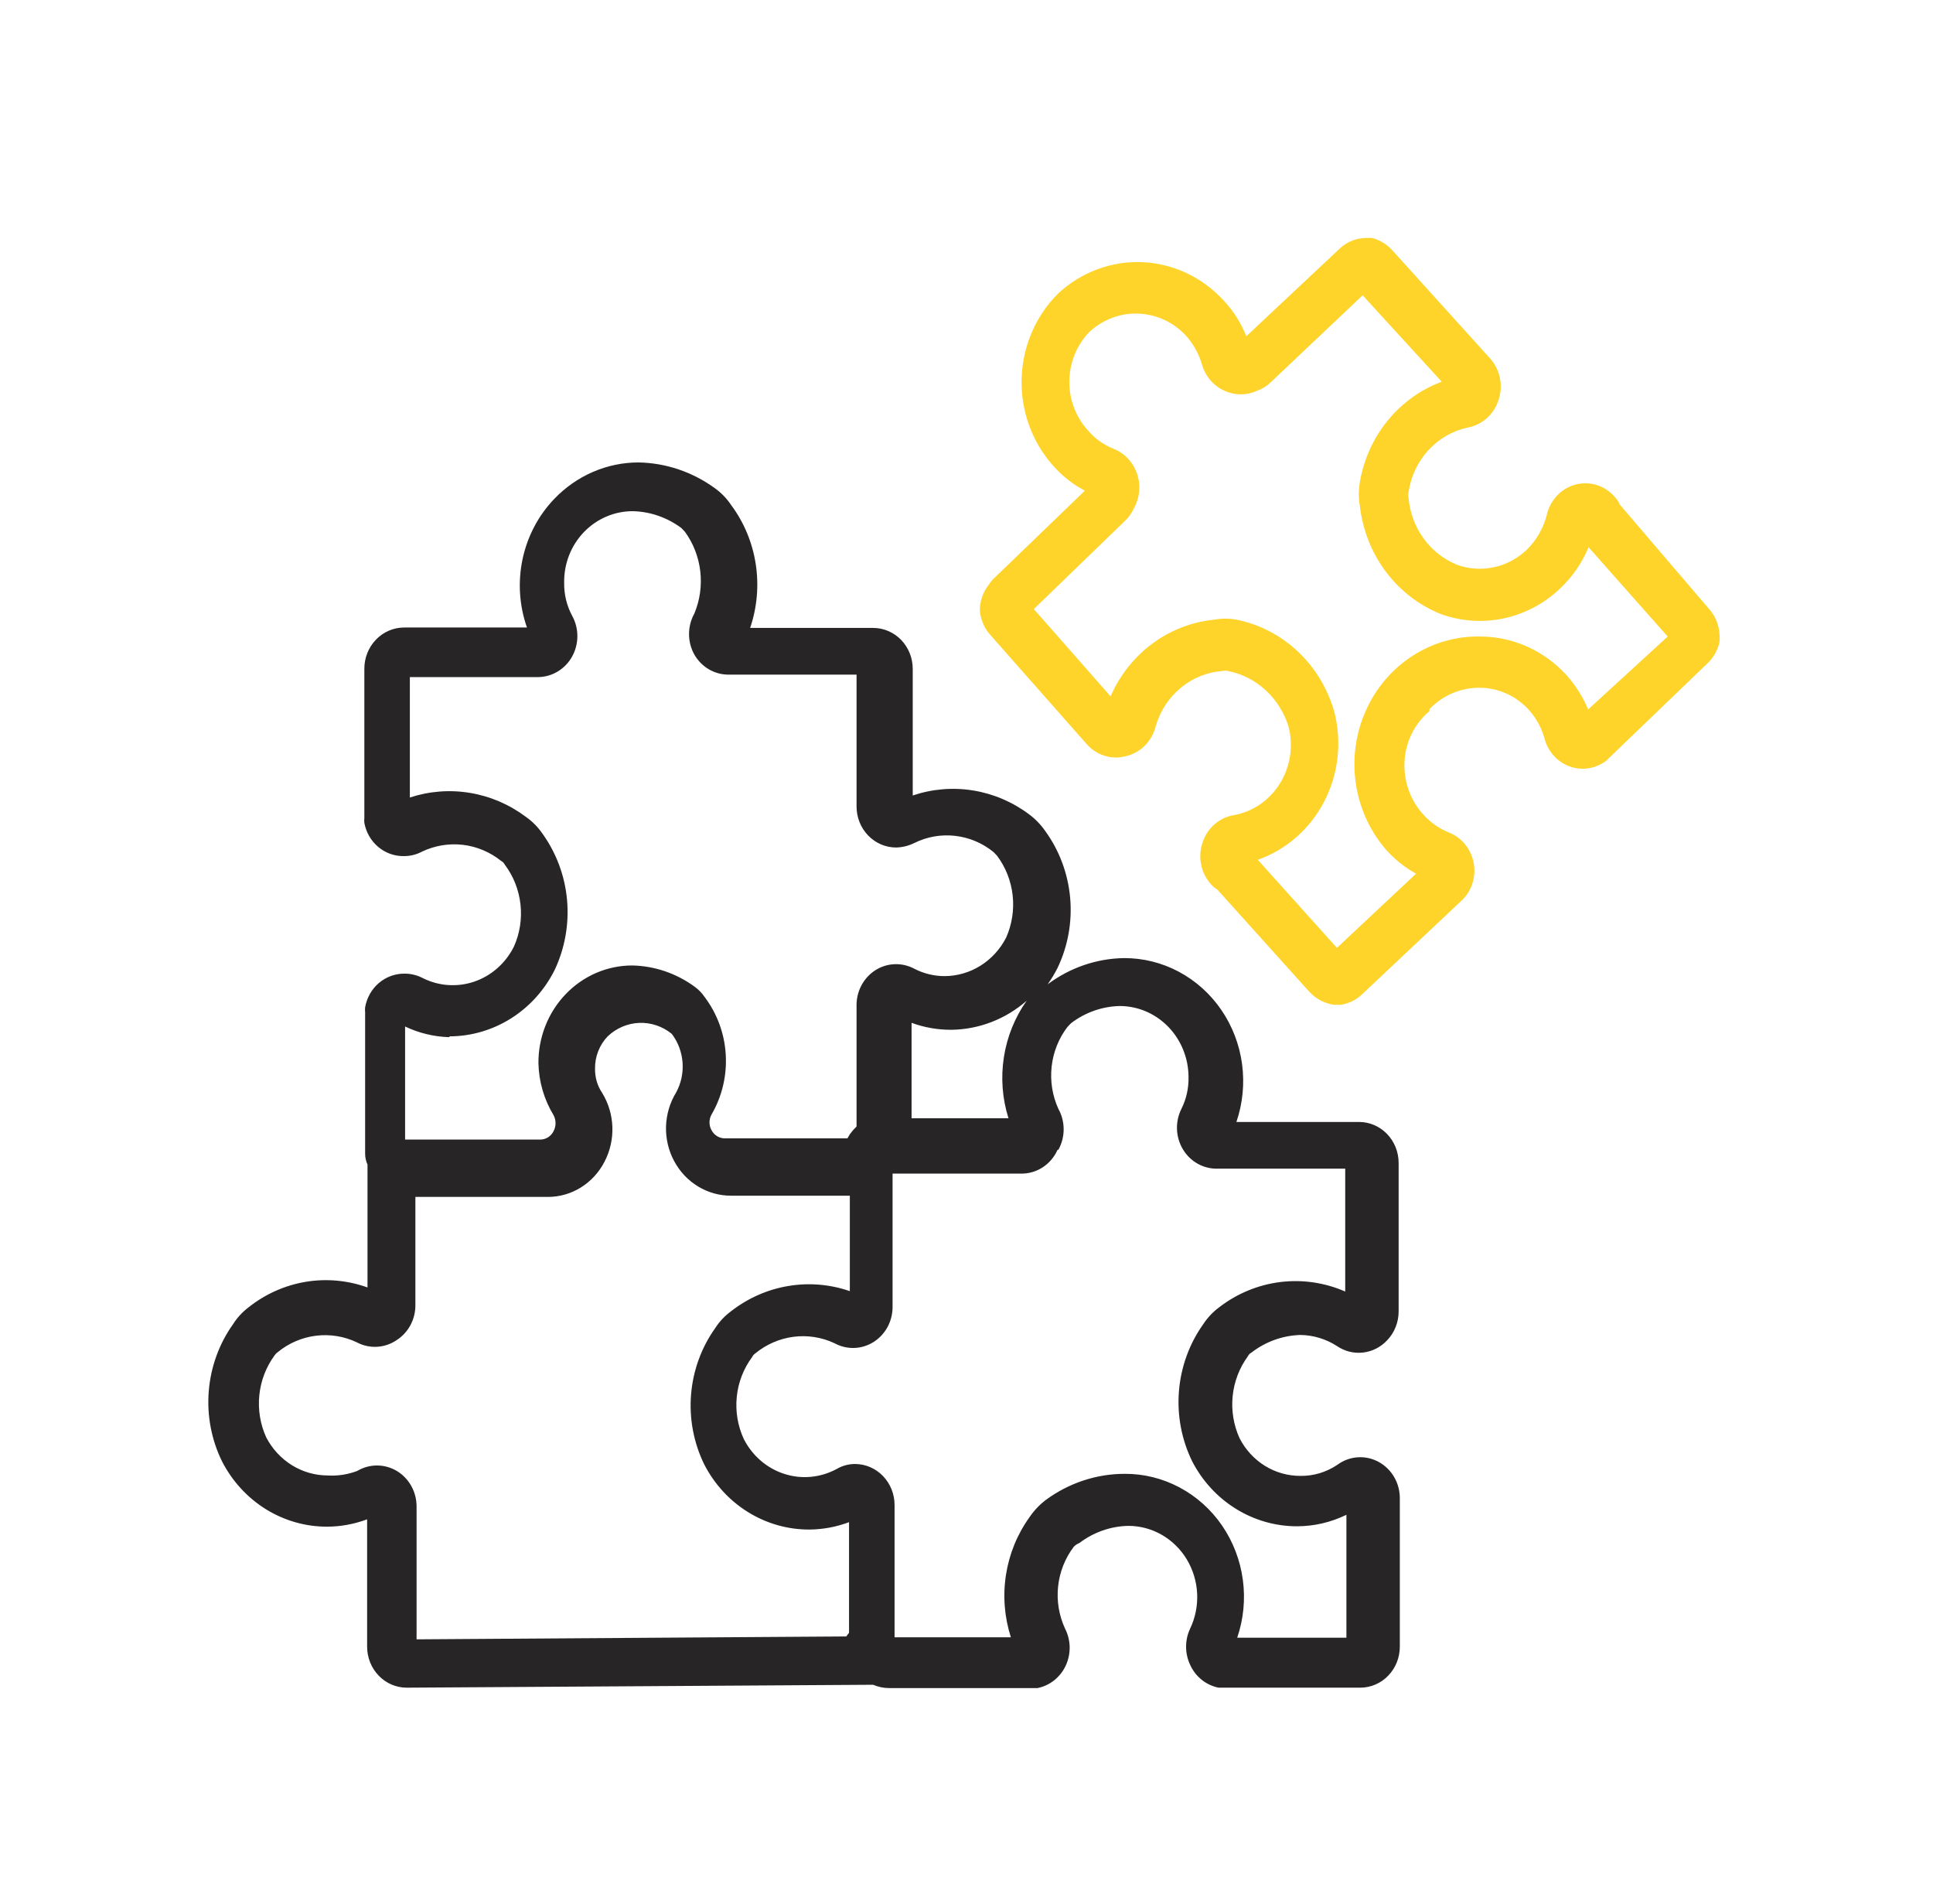
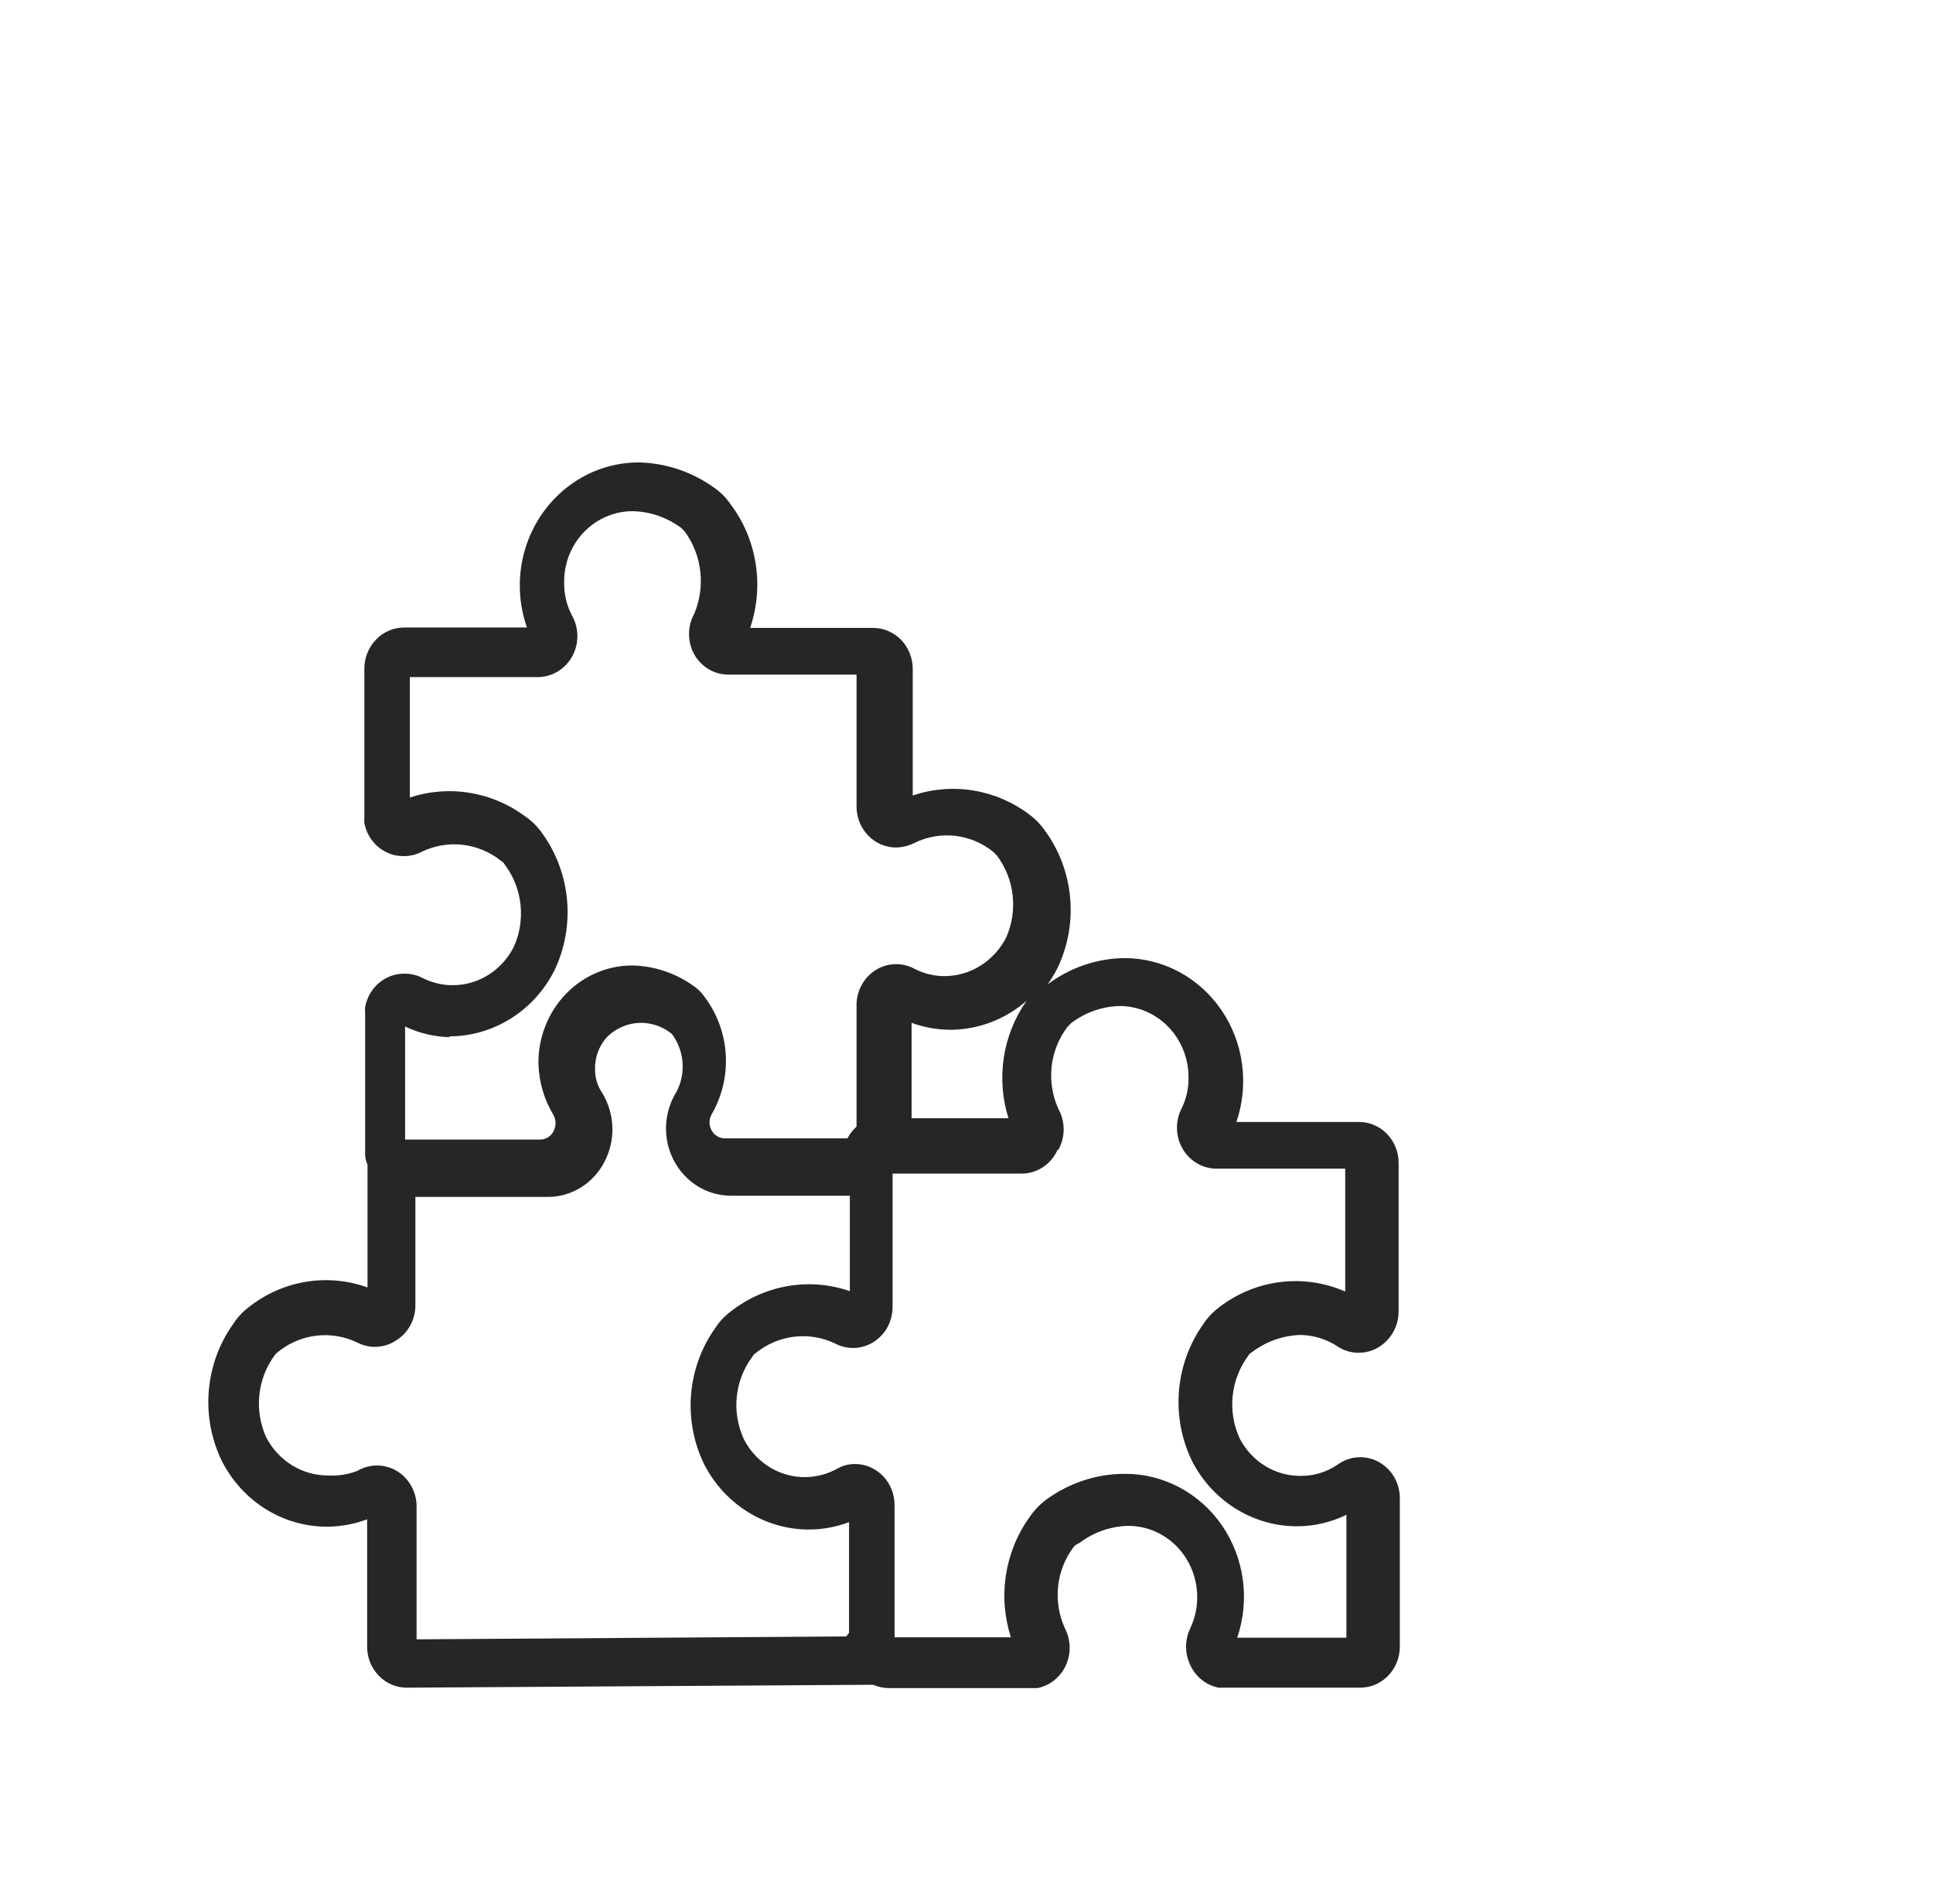
<svg xmlns="http://www.w3.org/2000/svg" width="65" height="64" viewBox="0 0 65 64" fill="none">
-   <path d="M54.469 16.965C54.431 16.873 54.377 16.789 54.309 16.718C54.147 16.526 53.935 16.384 53.7 16.309C53.464 16.234 53.212 16.228 52.974 16.292C52.735 16.357 52.518 16.488 52.347 16.673C52.177 16.858 52.059 17.088 52.007 17.337C51.889 17.774 51.66 18.169 51.342 18.48C51.033 18.777 50.652 18.981 50.239 19.07C49.827 19.16 49.399 19.132 49 18.99C48.551 18.809 48.16 18.502 47.87 18.103C47.581 17.703 47.406 17.229 47.364 16.731C47.351 16.672 47.351 16.611 47.364 16.552C47.44 16.023 47.671 15.531 48.025 15.142C48.38 14.753 48.841 14.486 49.346 14.376C49.589 14.334 49.816 14.223 50.002 14.055C50.188 13.888 50.325 13.67 50.398 13.426C50.473 13.191 50.486 12.938 50.434 12.696C50.383 12.453 50.269 12.23 50.105 12.049L46.818 8.413C46.634 8.212 46.399 8.069 46.14 8H45.927C45.602 8.004 45.289 8.132 45.049 8.358L41.909 11.305C41.735 10.865 41.483 10.463 41.164 10.121C40.45 9.33 39.464 8.861 38.419 8.814C37.374 8.768 36.353 9.148 35.576 9.873C34.827 10.619 34.388 11.637 34.354 12.712C34.319 13.787 34.69 14.834 35.389 15.63C35.698 15.986 36.068 16.28 36.48 16.497L33.38 19.486C33.326 19.545 33.277 19.61 33.234 19.679C33.079 19.881 32.982 20.124 32.955 20.381C32.948 20.45 32.948 20.519 32.955 20.587C32.99 20.865 33.106 21.124 33.287 21.331L36.534 25.008C36.697 25.197 36.908 25.336 37.143 25.409C37.377 25.482 37.627 25.486 37.864 25.422C38.104 25.366 38.324 25.242 38.5 25.065C38.676 24.887 38.802 24.663 38.862 24.416C39.01 23.904 39.307 23.452 39.711 23.119C40.116 22.787 40.608 22.591 41.124 22.557C41.176 22.543 41.231 22.543 41.283 22.557C41.758 22.649 42.2 22.874 42.561 23.206C42.922 23.538 43.189 23.966 43.333 24.444C43.413 24.764 43.428 25.097 43.378 25.423C43.327 25.75 43.212 26.061 43.04 26.34C42.867 26.618 42.641 26.856 42.376 27.039C42.11 27.222 41.811 27.347 41.496 27.405C41.252 27.443 41.024 27.551 40.836 27.717C40.648 27.882 40.508 28.098 40.432 28.341C40.355 28.575 40.34 28.827 40.389 29.069C40.438 29.312 40.55 29.536 40.711 29.718C40.777 29.794 40.853 29.859 40.938 29.911L44.038 33.354C44.258 33.589 44.549 33.739 44.863 33.781H45.089C45.242 33.756 45.391 33.705 45.528 33.63C45.63 33.574 45.724 33.505 45.807 33.423L49.2 30.228L49.306 30.104C49.435 29.93 49.521 29.726 49.558 29.511C49.595 29.295 49.582 29.074 49.519 28.864C49.458 28.663 49.353 28.479 49.213 28.326C49.072 28.173 48.899 28.056 48.708 27.983C48.372 27.845 48.071 27.628 47.83 27.349C47.619 27.11 47.458 26.83 47.355 26.525C47.252 26.219 47.21 25.896 47.231 25.573C47.252 25.25 47.337 24.936 47.481 24.649C47.626 24.362 47.826 24.109 48.069 23.907V23.838C48.291 23.608 48.555 23.427 48.845 23.304C49.135 23.181 49.445 23.119 49.759 23.122C50.254 23.124 50.735 23.293 51.129 23.604C51.523 23.914 51.808 24.349 51.941 24.843C51.998 25.05 52.1 25.24 52.24 25.398C52.38 25.556 52.554 25.678 52.748 25.755C52.942 25.831 53.151 25.859 53.357 25.837C53.563 25.815 53.762 25.744 53.937 25.628C53.987 25.599 54.032 25.562 54.07 25.518L57.436 22.282C57.63 22.093 57.764 21.848 57.822 21.579C57.829 21.501 57.829 21.423 57.822 21.345C57.808 21.016 57.68 20.703 57.462 20.464L54.469 16.965ZM53.404 23.851C53.228 23.432 52.985 23.046 52.686 22.708C52.317 22.301 51.873 21.974 51.379 21.75C50.885 21.525 50.352 21.406 49.812 21.4C49.004 21.377 48.207 21.598 47.518 22.037C46.83 22.475 46.28 23.113 45.937 23.87C45.594 24.628 45.471 25.473 45.586 26.301C45.7 27.13 46.045 27.906 46.579 28.534C46.876 28.874 47.227 29.158 47.617 29.374L44.956 31.867L42.295 28.906C43.248 28.571 44.044 27.875 44.523 26.958C45.001 26.041 45.127 24.971 44.876 23.962C44.66 23.177 44.239 22.471 43.659 21.919C43.079 21.367 42.362 20.992 41.59 20.835C41.334 20.787 41.073 20.787 40.818 20.835C40.071 20.91 39.357 21.187 38.747 21.64C38.137 22.092 37.654 22.703 37.345 23.411L34.764 20.477L37.824 17.516C37.96 17.389 38.068 17.235 38.144 17.062C38.236 16.891 38.291 16.702 38.307 16.508C38.324 16.313 38.3 16.117 38.237 15.933C38.173 15.742 38.07 15.567 37.934 15.422C37.799 15.277 37.634 15.164 37.452 15.092C37.114 14.958 36.812 14.741 36.574 14.459C36.164 14.005 35.943 13.403 35.958 12.783C35.973 12.162 36.222 11.572 36.653 11.14C37.108 10.73 37.697 10.516 38.299 10.544C38.901 10.573 39.47 10.84 39.886 11.291C40.131 11.568 40.313 11.897 40.419 12.255C40.474 12.451 40.571 12.632 40.702 12.785C40.833 12.937 40.995 13.057 41.177 13.137C41.349 13.217 41.535 13.258 41.723 13.258C41.911 13.258 42.097 13.217 42.268 13.137C42.437 13.081 42.591 12.987 42.721 12.861L45.821 9.928L48.481 12.834C47.776 13.095 47.149 13.544 46.665 14.137C46.181 14.729 45.858 15.444 45.727 16.208C45.681 16.472 45.681 16.743 45.727 17.007C45.819 17.818 46.124 18.588 46.609 19.232C47.095 19.876 47.743 20.368 48.481 20.656C49.162 20.895 49.892 20.939 50.594 20.784C51.297 20.628 51.946 20.28 52.473 19.775C52.878 19.39 53.2 18.921 53.418 18.398L56.079 21.4L53.404 23.851Z" fill="#FED42B" />
  <path d="M12.345 55.362C12.345 55.727 12.485 56.077 12.735 56.335C12.984 56.594 13.322 56.739 13.675 56.739L29.242 56.642H29.362C29.531 56.714 29.712 56.752 29.894 56.753H34.724H34.884C35.089 56.713 35.281 56.624 35.447 56.493C35.612 56.361 35.746 56.192 35.837 55.998C35.927 55.803 35.972 55.59 35.969 55.374C35.965 55.158 35.912 54.946 35.815 54.756C35.61 54.314 35.528 53.822 35.58 53.335C35.632 52.848 35.815 52.386 36.108 52.001C36.16 51.946 36.224 51.904 36.294 51.877C36.773 51.513 37.349 51.311 37.944 51.299C38.337 51.299 38.724 51.403 39.068 51.601C39.412 51.799 39.702 52.084 39.91 52.43C40.117 52.776 40.236 53.171 40.256 53.578C40.275 53.985 40.194 54.39 40.019 54.756C39.93 54.944 39.884 55.151 39.884 55.362C39.884 55.572 39.93 55.779 40.019 55.968C40.108 56.166 40.242 56.339 40.408 56.473C40.575 56.607 40.77 56.698 40.977 56.739H41.15H45.74C46.093 56.739 46.432 56.594 46.681 56.335C46.931 56.077 47.071 55.727 47.071 55.362V50.404C47.077 50.148 47.015 49.895 46.89 49.674C46.765 49.453 46.584 49.273 46.365 49.152C46.147 49.032 45.901 48.977 45.654 48.994C45.407 49.011 45.17 49.098 44.969 49.247C44.601 49.495 44.17 49.625 43.731 49.619C43.311 49.621 42.897 49.505 42.536 49.282C42.175 49.058 41.879 48.737 41.682 48.352C41.481 47.91 41.401 47.42 41.45 46.934C41.5 46.449 41.677 45.986 41.962 45.597C41.988 45.544 42.03 45.5 42.082 45.473C42.559 45.104 43.136 44.898 43.731 44.881C44.165 44.888 44.588 45.016 44.956 45.253C45.215 45.43 45.525 45.508 45.834 45.472C46.143 45.437 46.43 45.291 46.645 45.06C46.769 44.931 46.866 44.779 46.932 44.611C46.998 44.443 47.032 44.264 47.031 44.082V39.097C47.031 38.732 46.891 38.381 46.641 38.123C46.392 37.865 46.053 37.72 45.701 37.72H41.576C41.789 37.095 41.854 36.427 41.766 35.771C41.677 35.115 41.438 34.491 41.067 33.951C40.697 33.411 40.206 32.971 39.637 32.668C39.068 32.365 38.437 32.209 37.797 32.211C36.874 32.225 35.978 32.533 35.23 33.092C35.353 32.917 35.464 32.733 35.562 32.541C35.911 31.81 36.058 30.993 35.985 30.181C35.912 29.369 35.623 28.594 35.15 27.942C34.999 27.724 34.815 27.533 34.604 27.377C34.047 26.96 33.402 26.685 32.722 26.575C32.042 26.465 31.346 26.523 30.692 26.744V22.488C30.692 22.123 30.552 21.773 30.303 21.514C30.053 21.256 29.715 21.111 29.362 21.111H25.224C25.459 20.422 25.524 19.683 25.412 18.961C25.301 18.239 25.017 17.558 24.585 16.979C24.438 16.758 24.253 16.567 24.04 16.415C23.287 15.866 22.393 15.564 21.472 15.547C20.945 15.547 20.423 15.656 19.937 15.866C19.45 16.077 19.009 16.385 18.638 16.773C18.104 17.329 17.735 18.031 17.572 18.797C17.41 19.563 17.461 20.36 17.72 21.097H13.595C13.417 21.096 13.241 21.132 13.076 21.203C12.911 21.274 12.762 21.378 12.637 21.51C12.512 21.641 12.414 21.795 12.348 21.966C12.282 22.136 12.249 22.318 12.252 22.502V27.501C12.245 27.556 12.245 27.611 12.252 27.666C12.311 27.985 12.477 28.271 12.72 28.475C12.964 28.679 13.269 28.788 13.582 28.782C13.795 28.783 14.005 28.731 14.194 28.63C14.623 28.426 15.098 28.348 15.568 28.403C16.037 28.459 16.482 28.647 16.855 28.947C16.907 28.974 16.949 29.017 16.975 29.071C17.266 29.456 17.448 29.918 17.502 30.404C17.556 30.89 17.48 31.382 17.281 31.825C17.002 32.384 16.522 32.807 15.945 33.003C15.367 33.199 14.739 33.152 14.194 32.872C14.012 32.781 13.812 32.733 13.609 32.734C13.294 32.729 12.987 32.84 12.743 33.046C12.5 33.253 12.335 33.543 12.278 33.864C12.272 33.919 12.272 33.974 12.278 34.029V38.78C12.277 38.909 12.304 39.036 12.358 39.152V43.284C11.692 43.044 10.979 42.979 10.282 43.094C9.586 43.21 8.927 43.502 8.367 43.945C8.157 44.102 7.976 44.298 7.834 44.523C7.367 45.179 7.086 45.956 7.02 46.769C6.954 47.581 7.107 48.395 7.462 49.123C7.803 49.791 8.314 50.35 8.94 50.739C9.567 51.127 10.284 51.331 11.014 51.326C11.468 51.323 11.918 51.239 12.345 51.079V55.362ZM35.589 38.656C35.706 38.447 35.767 38.209 35.767 37.968C35.767 37.726 35.706 37.488 35.589 37.279C35.387 36.836 35.309 36.343 35.363 35.857C35.417 35.37 35.601 34.909 35.895 34.525L36.014 34.401C36.489 34.038 37.061 33.836 37.651 33.822C38.263 33.822 38.849 34.073 39.283 34.519C39.717 34.966 39.963 35.572 39.966 36.205C39.975 36.578 39.893 36.948 39.727 37.279C39.62 37.492 39.569 37.731 39.578 37.971C39.588 38.211 39.658 38.444 39.782 38.648C39.906 38.851 40.079 39.017 40.284 39.13C40.489 39.242 40.719 39.297 40.951 39.29H45.235V43.421C44.547 43.12 43.794 43.01 43.052 43.102C42.31 43.194 41.604 43.484 41.004 43.945C40.79 44.102 40.605 44.298 40.458 44.523C39.992 45.179 39.71 45.956 39.644 46.769C39.578 47.581 39.731 48.395 40.086 49.123C40.427 49.787 40.937 50.342 41.561 50.727C42.185 51.113 42.898 51.316 43.625 51.313C44.196 51.311 44.759 51.179 45.275 50.927V55.059H41.603C41.816 54.434 41.881 53.766 41.792 53.11C41.704 52.454 41.464 51.83 41.094 51.289C40.724 50.749 40.233 50.31 39.664 50.007C39.095 49.704 38.464 49.547 37.824 49.55C36.87 49.549 35.94 49.858 35.163 50.431C34.952 50.592 34.768 50.787 34.617 51.01C34.207 51.581 33.936 52.245 33.827 52.948C33.718 53.651 33.775 54.37 33.992 55.045H30.081V50.596C30.081 50.231 29.94 49.881 29.691 49.623C29.441 49.364 29.103 49.219 28.75 49.219C28.536 49.219 28.325 49.276 28.138 49.385C27.869 49.531 27.575 49.621 27.272 49.65C26.969 49.679 26.664 49.646 26.373 49.552C26.083 49.459 25.813 49.307 25.58 49.106C25.346 48.905 25.153 48.658 25.011 48.379C24.807 47.938 24.725 47.447 24.775 46.961C24.824 46.475 25.003 46.012 25.291 45.625C25.315 45.575 25.352 45.532 25.397 45.501C25.768 45.197 26.212 45.004 26.681 44.943C27.15 44.882 27.627 44.956 28.058 45.157C28.264 45.27 28.494 45.325 28.727 45.318C28.96 45.31 29.186 45.239 29.384 45.112C29.582 44.985 29.744 44.807 29.855 44.595C29.965 44.383 30.02 44.144 30.014 43.903V39.455H34.298C34.562 39.467 34.822 39.397 35.047 39.255C35.273 39.112 35.452 38.904 35.562 38.656H35.589ZM33.939 37.596H30.653V34.387C31.08 34.544 31.53 34.623 31.983 34.621C32.914 34.612 33.813 34.266 34.524 33.643C34.126 34.204 33.863 34.856 33.757 35.543C33.65 36.23 33.703 36.934 33.912 37.596H33.939ZM15.126 34.842C15.854 34.838 16.568 34.628 17.189 34.235C17.811 33.842 18.316 33.28 18.651 32.61C18.996 31.881 19.14 31.066 19.068 30.257C18.995 29.448 18.708 28.676 18.239 28.024C18.087 27.803 17.898 27.612 17.68 27.46C17.124 27.044 16.482 26.769 15.805 26.657C15.128 26.544 14.435 26.598 13.782 26.812V22.764H18.079C18.314 22.764 18.544 22.701 18.747 22.58C18.951 22.459 19.12 22.285 19.237 22.075C19.354 21.866 19.415 21.628 19.415 21.386C19.415 21.145 19.354 20.907 19.237 20.698C19.057 20.361 18.965 19.981 18.971 19.596C18.965 19.28 19.021 18.965 19.135 18.672C19.25 18.379 19.42 18.112 19.636 17.888C19.852 17.664 20.11 17.486 20.393 17.366C20.676 17.245 20.98 17.184 21.286 17.186C21.869 17.201 22.435 17.398 22.909 17.75L23.029 17.875C23.313 18.263 23.492 18.723 23.548 19.207C23.604 19.691 23.535 20.181 23.348 20.629C23.231 20.838 23.17 21.076 23.17 21.317C23.17 21.559 23.231 21.797 23.348 22.006C23.467 22.214 23.637 22.385 23.84 22.504C24.043 22.622 24.273 22.683 24.506 22.681H28.803V27.115C28.803 27.481 28.943 27.831 29.193 28.089C29.442 28.348 29.781 28.493 30.134 28.493C30.346 28.488 30.555 28.436 30.746 28.341C31.173 28.13 31.648 28.047 32.118 28.101C32.588 28.154 33.034 28.342 33.407 28.644L33.526 28.768C33.816 29.154 33.998 29.615 34.052 30.101C34.106 30.587 34.03 31.078 33.833 31.522C33.633 31.911 33.337 32.236 32.974 32.464C32.611 32.692 32.195 32.814 31.77 32.817C31.415 32.818 31.064 32.733 30.746 32.569C30.54 32.459 30.309 32.406 30.077 32.416C29.845 32.426 29.62 32.498 29.424 32.626C29.227 32.755 29.067 32.934 28.958 33.146C28.849 33.358 28.796 33.596 28.803 33.836V37.871C28.721 37.952 28.645 38.039 28.577 38.133L28.497 38.271H24.386C24.295 38.273 24.204 38.25 24.125 38.204C24.045 38.158 23.979 38.091 23.933 38.009C23.884 37.926 23.858 37.831 23.858 37.734C23.858 37.636 23.884 37.541 23.933 37.458C24.283 36.853 24.447 36.153 24.404 35.45C24.362 34.747 24.114 34.074 23.694 33.519C23.604 33.385 23.491 33.269 23.361 33.175C22.746 32.724 22.013 32.474 21.259 32.459C20.843 32.459 20.431 32.544 20.046 32.71C19.662 32.876 19.313 33.119 19.02 33.425C18.727 33.731 18.495 34.094 18.338 34.493C18.181 34.892 18.102 35.319 18.106 35.75C18.12 36.365 18.295 36.965 18.611 37.486C18.657 37.57 18.681 37.665 18.681 37.761C18.681 37.858 18.657 37.952 18.611 38.037C18.568 38.121 18.502 38.191 18.422 38.24C18.343 38.288 18.252 38.313 18.159 38.312H13.622V34.511C14.086 34.732 14.588 34.853 15.099 34.869L15.126 34.842ZM11.014 49.605C10.591 49.603 10.176 49.483 9.813 49.258C9.45 49.032 9.153 48.71 8.952 48.324C8.751 47.883 8.671 47.392 8.72 46.907C8.769 46.421 8.946 45.959 9.231 45.57C9.26 45.526 9.296 45.489 9.338 45.46C9.709 45.156 10.154 44.965 10.623 44.907C11.093 44.848 11.569 44.925 11.999 45.129C12.207 45.24 12.439 45.291 12.673 45.279C12.907 45.267 13.133 45.192 13.329 45.06C13.527 44.935 13.691 44.759 13.803 44.549C13.915 44.339 13.972 44.102 13.968 43.862V40.24H18.425C18.816 40.24 19.2 40.13 19.535 39.921C19.87 39.712 20.144 39.413 20.328 39.056C20.515 38.698 20.606 38.294 20.592 37.888C20.578 37.481 20.459 37.085 20.248 36.742C20.087 36.504 20.004 36.22 20.009 35.929C20.006 35.728 20.042 35.528 20.116 35.341C20.189 35.154 20.297 34.984 20.434 34.842C20.726 34.565 21.102 34.405 21.497 34.389C21.892 34.374 22.279 34.505 22.59 34.759C22.8 35.035 22.926 35.37 22.952 35.721C22.978 36.071 22.903 36.422 22.736 36.728C22.526 37.07 22.409 37.465 22.396 37.87C22.384 38.275 22.477 38.676 22.667 39.031C22.856 39.386 23.134 39.682 23.471 39.887C23.809 40.093 24.194 40.2 24.585 40.199H28.577V43.408C27.909 43.177 27.196 43.118 26.501 43.236C25.805 43.353 25.148 43.644 24.585 44.082C24.376 44.235 24.195 44.426 24.053 44.647C23.586 45.3 23.304 46.075 23.238 46.885C23.172 47.695 23.326 48.508 23.681 49.233C24.022 49.897 24.532 50.452 25.156 50.838C25.78 51.224 26.493 51.426 27.22 51.423C27.674 51.419 28.124 51.335 28.55 51.175V54.893L28.457 55.017L14.008 55.114V50.652C14.009 50.409 13.948 50.17 13.831 49.96C13.714 49.749 13.546 49.575 13.343 49.453C13.14 49.333 12.911 49.269 12.677 49.269C12.444 49.269 12.214 49.333 12.012 49.453C11.693 49.574 11.353 49.626 11.014 49.605Z" fill="#272525" />
</svg>